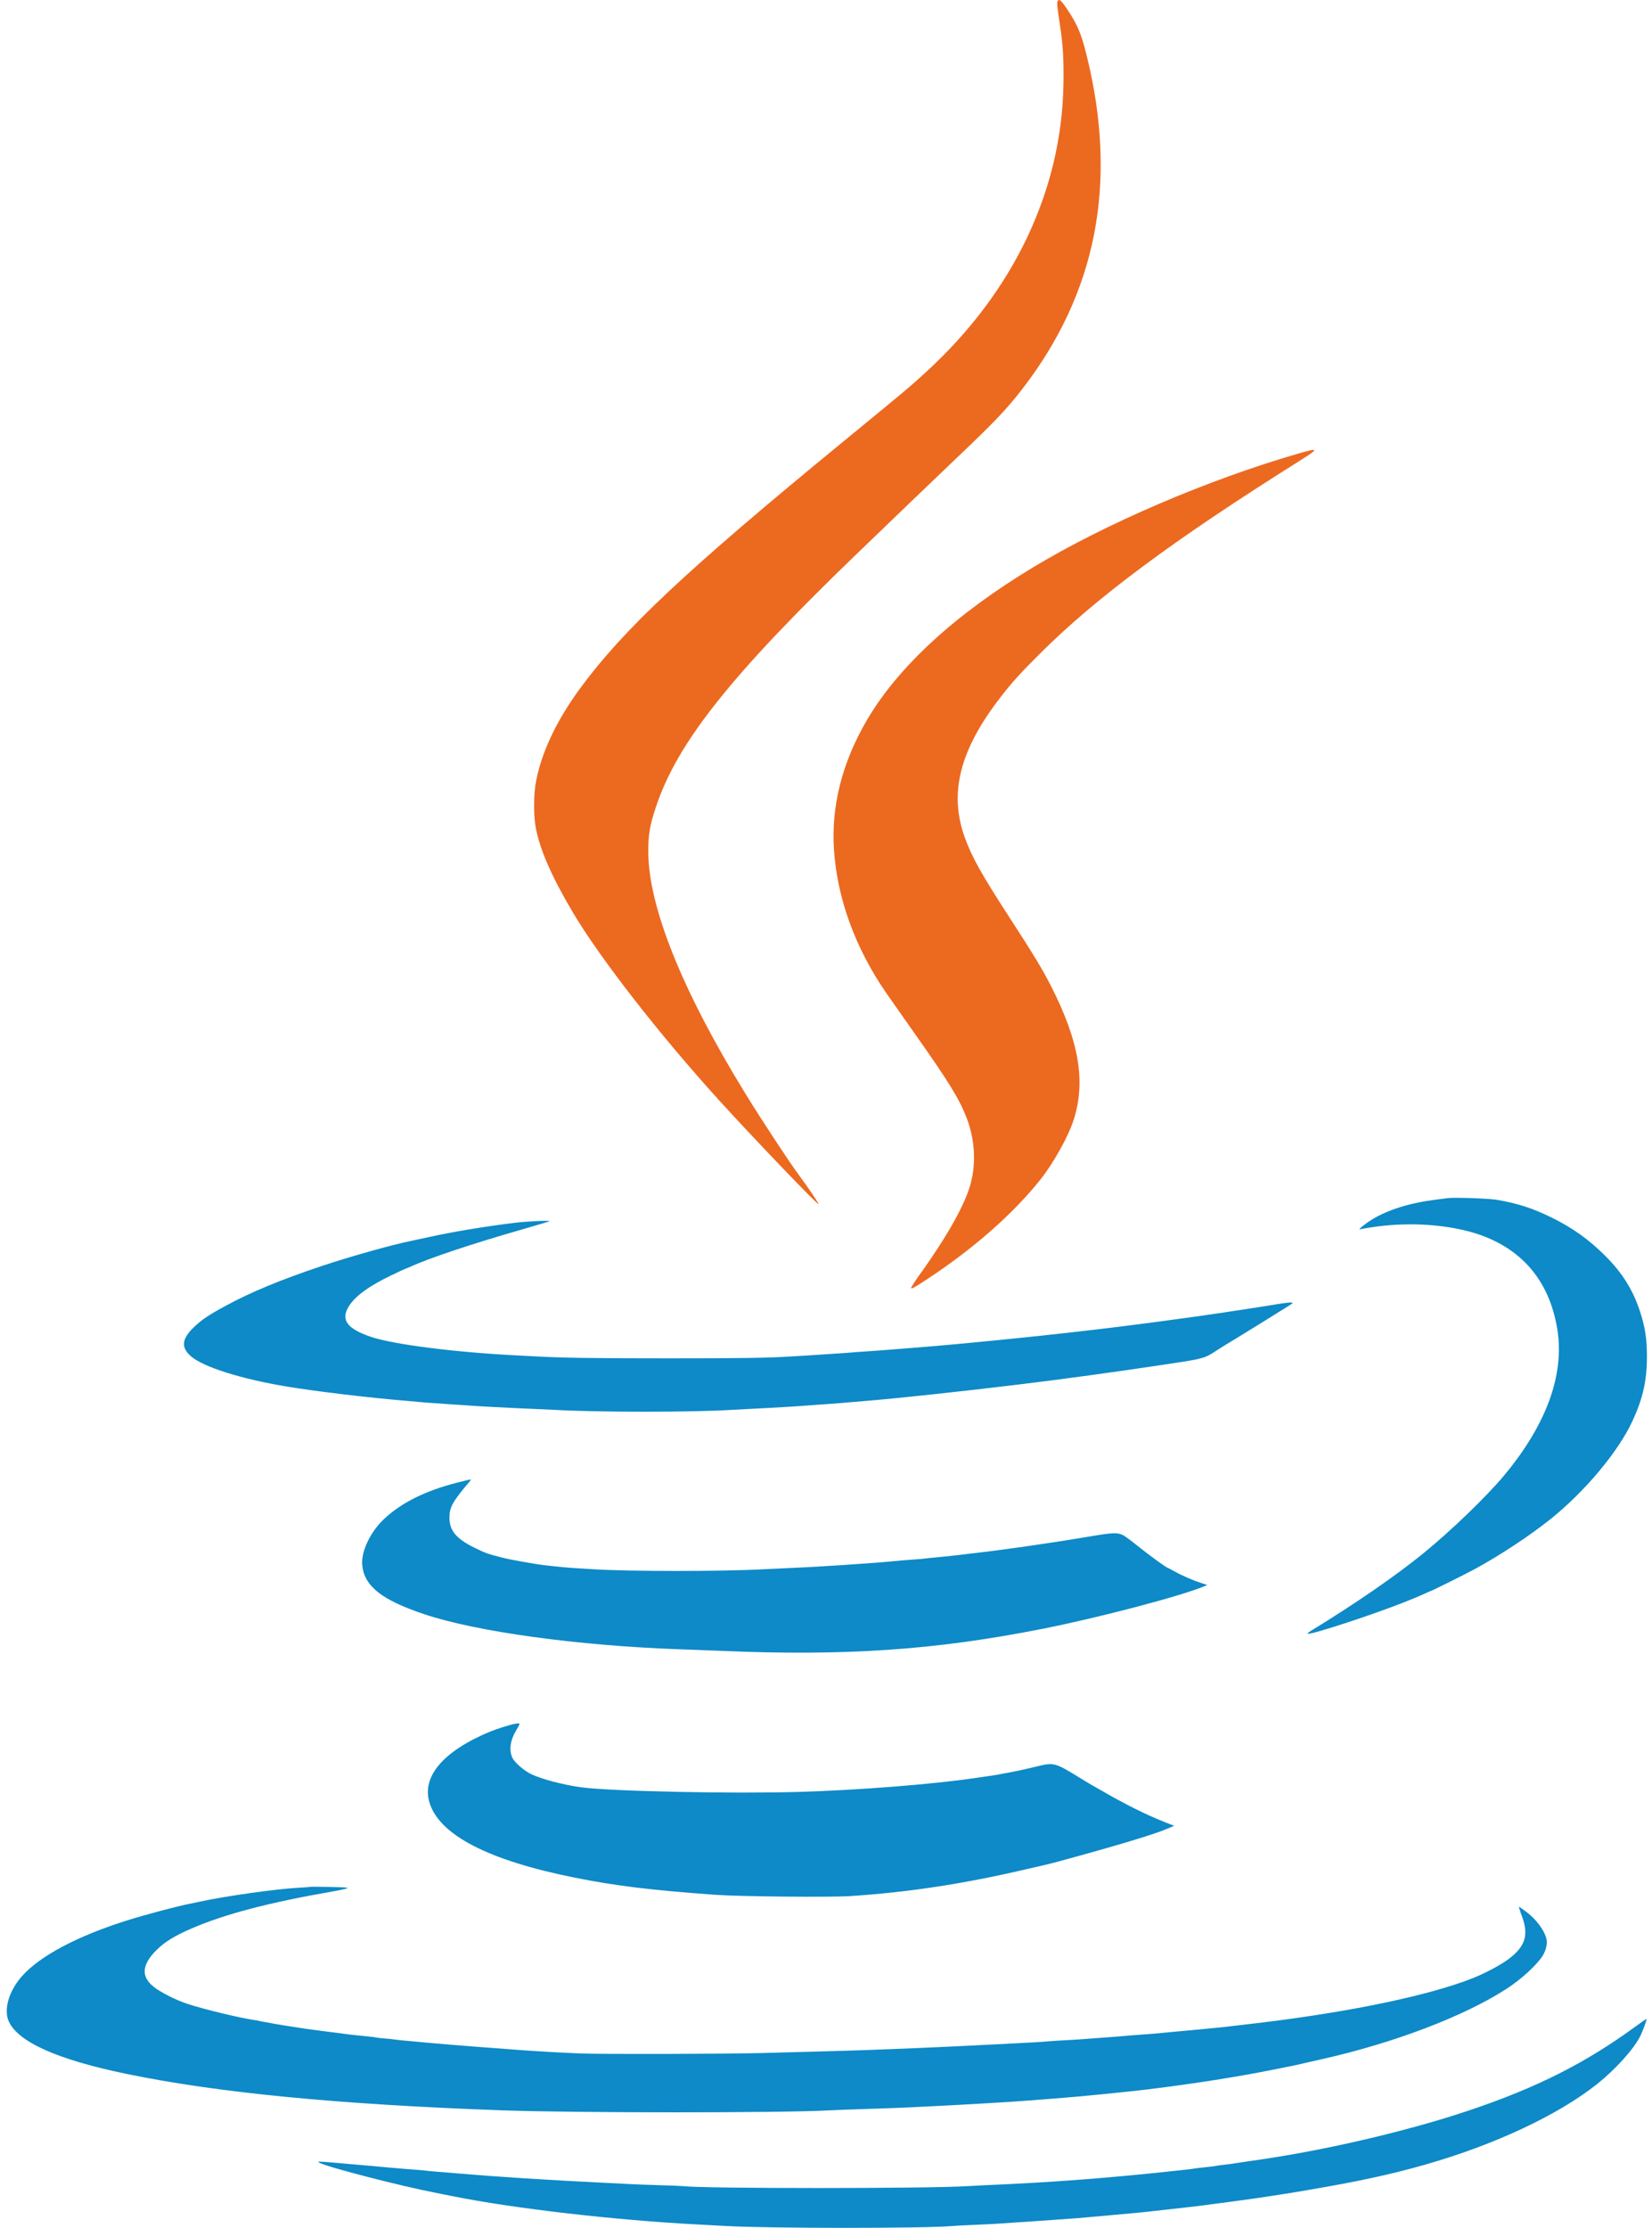
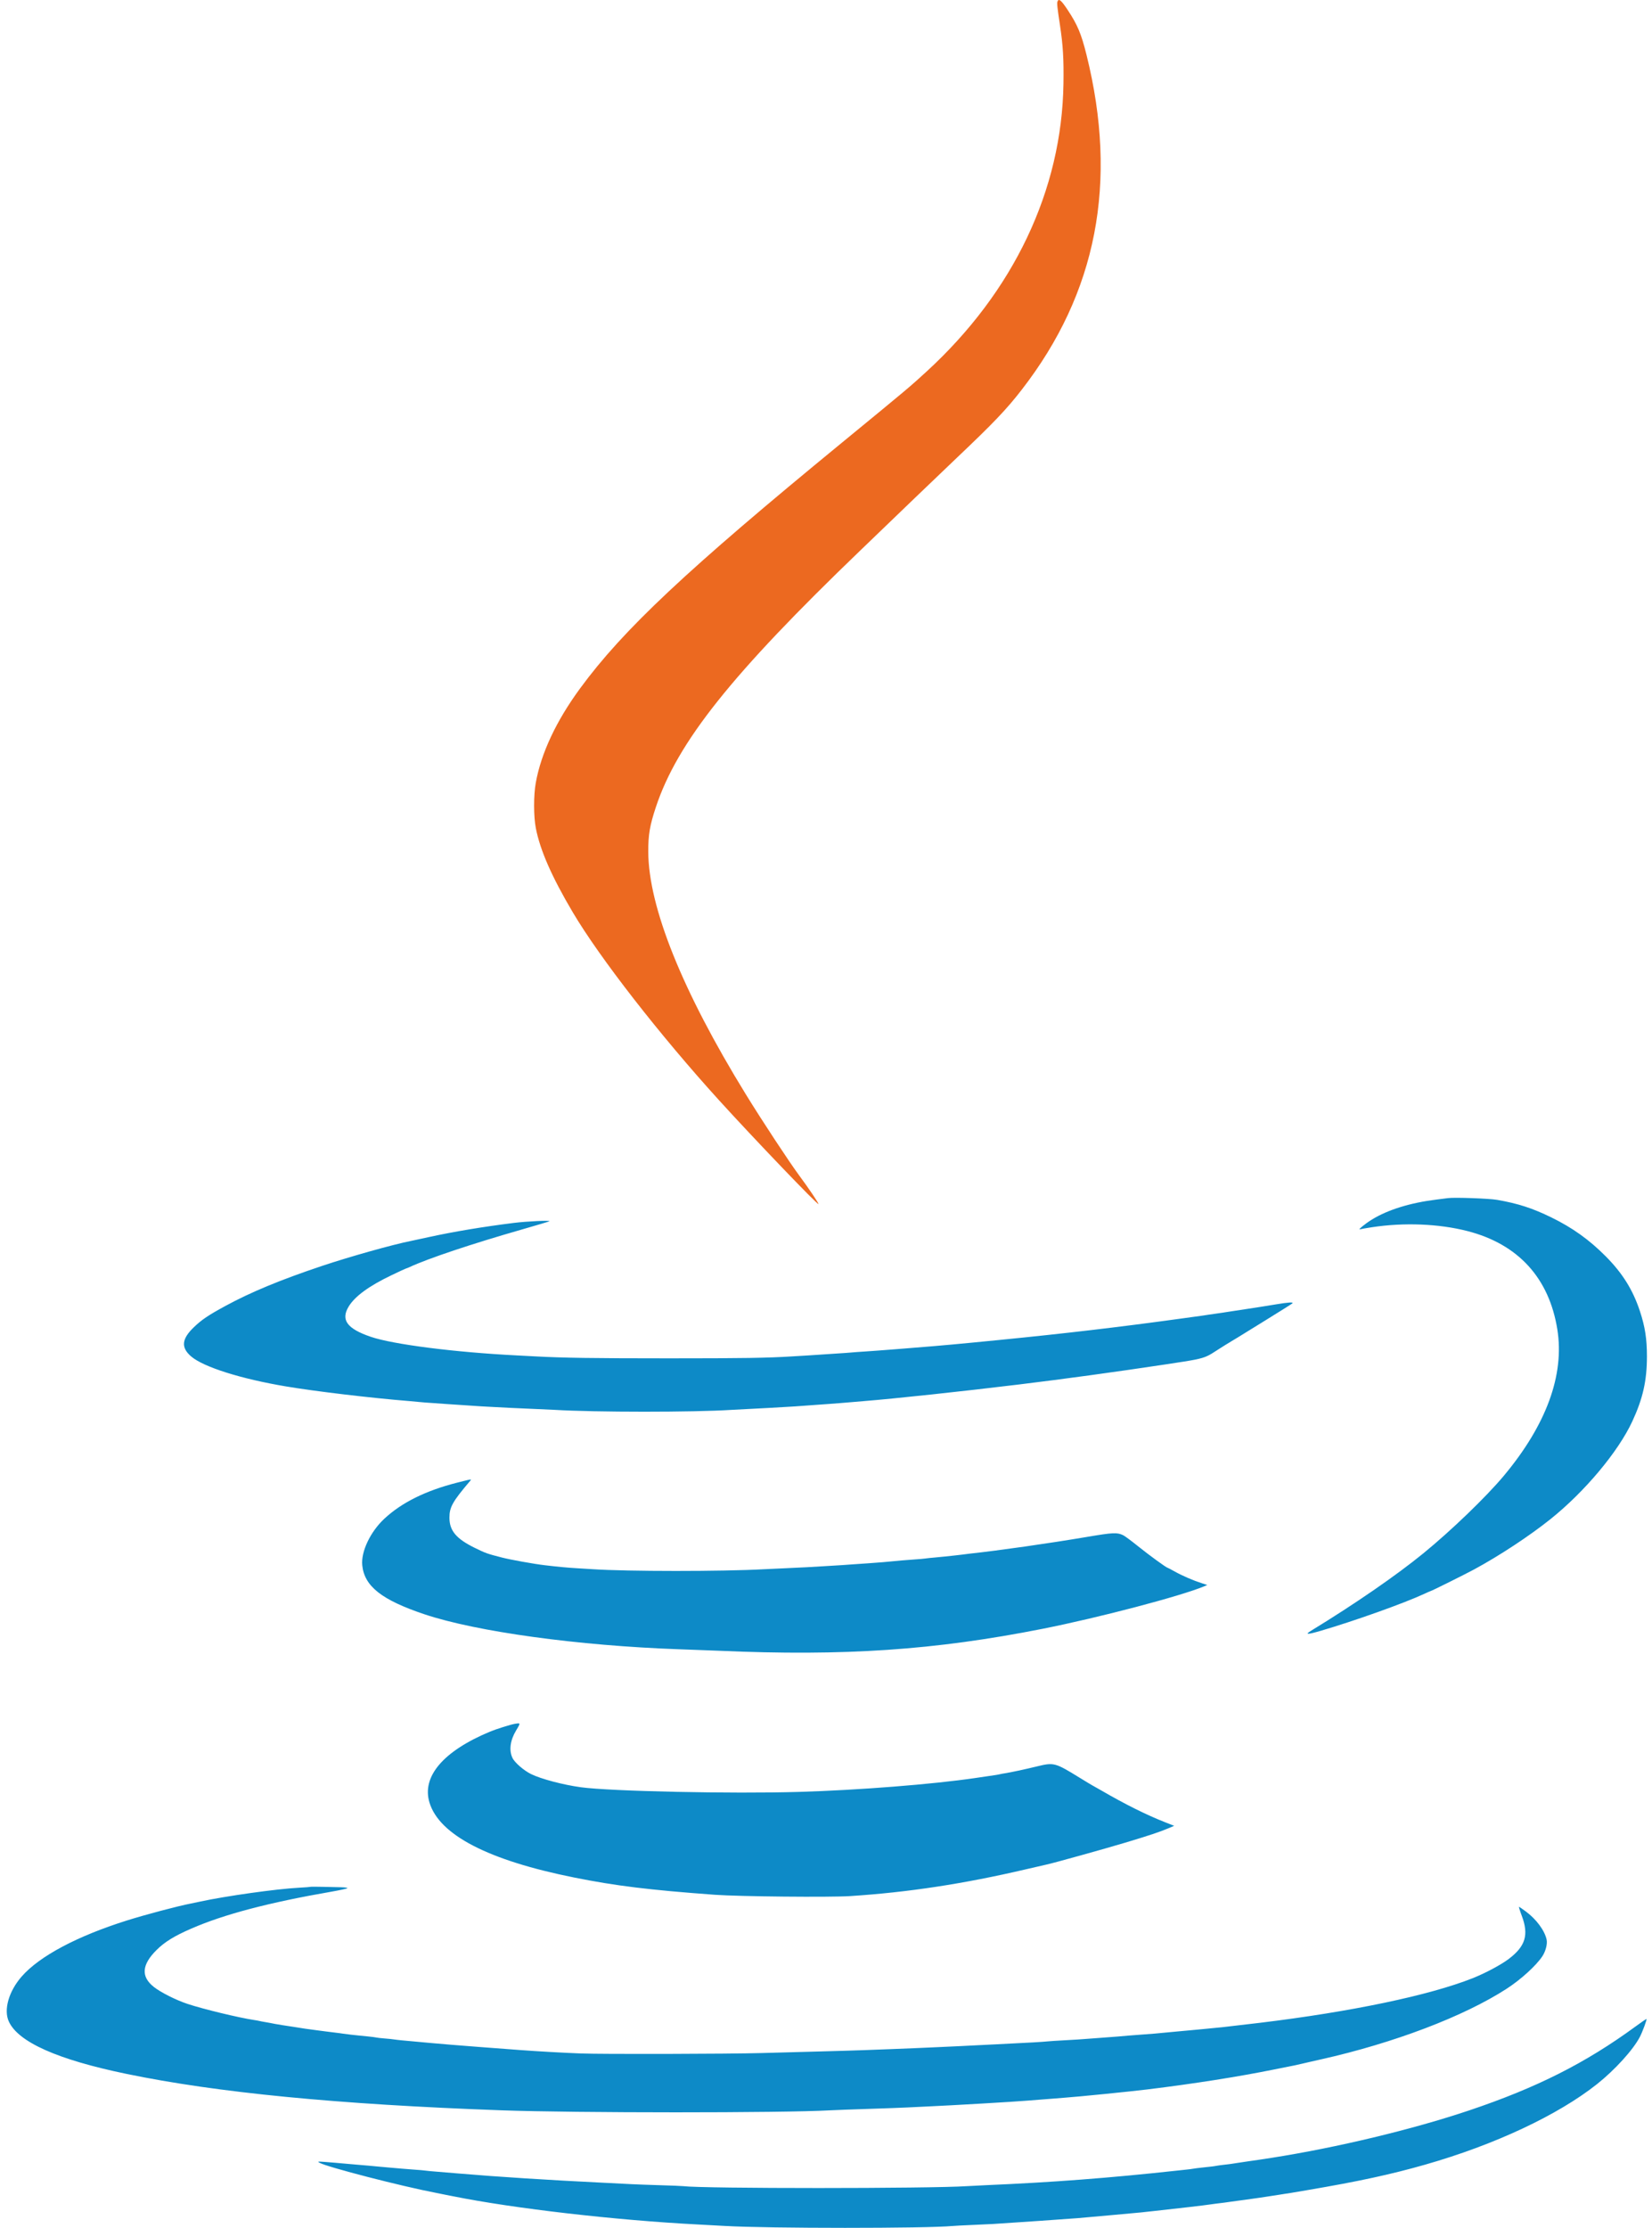
<svg xmlns="http://www.w3.org/2000/svg" width="100%" height="100%" viewBox="0 0 89 120" fill="none">
  <path fill-rule="evenodd" clip-rule="evenodd" d="M78.012 64.534C77.926 64.546 77.645 64.581 77.387 64.613C75.98 64.787 74.785 65.155 73.922 65.682C73.55 65.909 73.125 66.258 73.273 66.215C73.33 66.198 73.611 66.149 73.898 66.105C75.639 65.839 77.511 65.913 79.058 66.31C81.788 67.011 83.457 68.836 83.9 71.608C84.293 74.059 83.308 76.751 81.012 79.497C80.07 80.624 78.178 82.447 76.684 83.666C75.221 84.86 72.987 86.4 70.646 87.829C70.278 88.053 70.413 88.056 71.156 87.84C72.947 87.317 75.644 86.355 76.716 85.857C76.903 85.77 77.065 85.699 77.076 85.699C77.12 85.699 78.924 84.801 79.418 84.534C80.784 83.795 82.402 82.729 83.533 81.824C85.38 80.345 87.181 78.194 87.939 76.56C88.509 75.332 88.727 74.365 88.727 73.06C88.727 72.116 88.627 71.471 88.35 70.627C87.972 69.479 87.412 68.58 86.504 67.667C85.617 66.775 84.721 66.134 83.585 65.578C82.56 65.076 81.79 64.826 80.648 64.627C80.223 64.553 78.355 64.487 78.012 64.534ZM27.677 65.871C26.034 66.076 24.446 66.34 23.12 66.63C22.661 66.73 22.228 66.824 22.156 66.838C21.173 67.032 18.85 67.684 17.339 68.19C15.111 68.936 13.502 69.603 12.137 70.346C11.221 70.844 10.867 71.083 10.446 71.487C9.785 72.121 9.74 72.58 10.294 73.059C10.952 73.629 12.98 74.271 15.412 74.678C17.012 74.947 20.004 75.302 22.052 75.467C22.267 75.485 22.525 75.508 22.625 75.52C22.725 75.532 23.041 75.556 23.328 75.574C23.614 75.592 23.931 75.615 24.031 75.624C24.131 75.633 24.483 75.657 24.812 75.676C25.142 75.696 25.493 75.719 25.593 75.728C25.694 75.738 26.127 75.763 26.557 75.784C26.987 75.805 27.432 75.828 27.547 75.835C27.661 75.842 28.177 75.865 28.692 75.886C29.208 75.908 29.735 75.931 29.864 75.939C32.075 76.073 37.373 76.073 39.421 75.94C39.564 75.93 40.021 75.907 40.436 75.887C40.852 75.867 41.297 75.844 41.426 75.835C41.555 75.827 41.953 75.804 42.311 75.784C42.669 75.765 43.044 75.741 43.145 75.731C43.245 75.722 43.573 75.698 43.874 75.678C44.174 75.659 44.514 75.634 44.629 75.624C44.743 75.615 45.036 75.592 45.28 75.574C45.523 75.556 45.816 75.532 45.931 75.52C46.045 75.509 46.315 75.485 46.53 75.469C48.128 75.343 51.807 74.949 54.889 74.574C57.319 74.278 60.085 73.9 62.709 73.504L62.873 73.479C64.284 73.266 64.7 73.203 65.063 73.029C65.214 72.957 65.357 72.865 65.558 72.734C65.576 72.722 65.595 72.71 65.614 72.698C65.845 72.549 66.162 72.351 66.32 72.258C66.478 72.165 66.642 72.066 66.685 72.038C66.728 72.011 67.395 71.598 68.169 71.121C68.942 70.644 69.597 70.232 69.625 70.205C69.703 70.127 69.411 70.145 68.733 70.259C68.394 70.316 68.023 70.376 67.909 70.392C67.794 70.409 67.478 70.457 67.206 70.5C66.597 70.595 66.455 70.617 66.19 70.655C66.075 70.672 65.923 70.696 65.851 70.708C65.78 70.72 65.616 70.744 65.487 70.76C65.358 70.775 65.194 70.799 65.122 70.812C65.051 70.825 64.91 70.847 64.81 70.86C64.71 70.874 64.112 70.957 63.482 71.043C60.311 71.48 57.343 71.829 53.911 72.168C51.544 72.403 50.7 72.479 49.29 72.59C49.075 72.606 48.794 72.63 48.665 72.641C48.536 72.653 48.231 72.677 47.988 72.694C47.744 72.711 47.44 72.734 47.311 72.746C47.182 72.758 46.854 72.781 46.582 72.798C46.31 72.814 45.981 72.838 45.853 72.851C45.724 72.864 45.396 72.887 45.123 72.903C44.851 72.919 44.5 72.943 44.342 72.955C44.185 72.968 43.81 72.992 43.509 73.01C43.208 73.027 42.833 73.05 42.676 73.06C41.362 73.144 40.014 73.165 36.035 73.165C31.981 73.165 30.311 73.14 28.849 73.06C28.619 73.047 28.174 73.024 27.859 73.008C24.505 72.84 21.174 72.415 19.969 72.003C18.699 71.568 18.352 71.097 18.778 70.385C19.108 69.832 19.868 69.274 21.082 68.692C21.504 68.489 21.862 68.324 21.878 68.324C21.893 68.324 21.98 68.29 22.07 68.248C23.079 67.78 25.399 67.004 28.115 66.225C28.917 65.995 29.585 65.795 29.6 65.781C29.657 65.723 28.387 65.783 27.677 65.871ZM24.63 79.86C22.934 80.292 21.643 80.931 20.707 81.803C19.951 82.506 19.442 83.578 19.516 84.312C19.631 85.443 20.564 86.178 22.868 86.951C25.675 87.891 31.153 88.644 36.582 88.835C37.427 88.865 38.388 88.901 38.718 88.915C45.49 89.213 50.36 88.883 56.164 87.734C59.184 87.136 63.597 85.976 64.862 85.449L65.043 85.373L64.757 85.281C64.291 85.132 63.716 84.885 63.305 84.657C63.094 84.539 62.911 84.443 62.899 84.443C62.838 84.443 61.885 83.749 61.318 83.291C60.961 83.003 60.598 82.734 60.51 82.692C60.18 82.534 59.975 82.544 58.534 82.788C56.476 83.136 53.804 83.517 52.258 83.683C52.101 83.7 51.913 83.724 51.842 83.736C51.77 83.747 51.571 83.77 51.399 83.787C51.227 83.803 51.005 83.827 50.904 83.84C50.804 83.852 50.558 83.876 50.358 83.893C50.157 83.909 49.934 83.933 49.863 83.945C49.791 83.957 49.522 83.981 49.264 83.998C49.006 84.015 48.701 84.039 48.587 84.05C47.872 84.122 47.167 84.181 46.738 84.207C46.466 84.223 46.114 84.247 45.957 84.26C45.661 84.285 45.214 84.314 44.316 84.366C44.03 84.382 43.643 84.405 43.457 84.416C43.271 84.427 42.743 84.452 42.285 84.472C41.827 84.492 41.323 84.515 41.165 84.524C38.953 84.648 33.767 84.647 31.921 84.522C31.778 84.512 31.403 84.489 31.088 84.471C30.578 84.441 30.078 84.395 29.343 84.308C28.777 84.242 27.5 84.012 27.049 83.896C26.238 83.688 26.163 83.661 25.567 83.368C24.576 82.88 24.213 82.446 24.213 81.746C24.213 81.179 24.383 80.878 25.323 79.772L25.329 79.765C25.356 79.734 25.375 79.712 25.369 79.701C25.357 79.675 25.204 79.714 24.678 79.848L24.63 79.86ZM27.729 92.853C27.501 92.891 26.724 93.136 26.401 93.271C23.881 94.321 22.713 95.688 23.137 97.09C23.665 98.837 26.303 100.203 30.943 101.132C33.171 101.579 34.989 101.801 38.509 102.059C39.812 102.154 44.693 102.202 45.8 102.13C48.917 101.928 51.899 101.474 55.253 100.691C55.826 100.557 56.342 100.438 56.399 100.427C56.703 100.366 59.535 99.579 60.611 99.255C61.901 98.868 62.504 98.667 62.979 98.464L63.257 98.345L62.77 98.153C61.751 97.751 60.622 97.189 59.321 96.434C59.066 96.286 58.852 96.165 58.845 96.165C58.838 96.165 58.519 95.973 58.136 95.737C56.835 94.937 56.777 94.922 55.852 95.148C55.252 95.295 54.418 95.474 54.133 95.516C54.033 95.531 53.916 95.553 53.873 95.565C53.83 95.577 53.713 95.599 53.612 95.613C53.512 95.628 53.032 95.698 52.545 95.77C50.245 96.109 46.254 96.423 43.04 96.518C39.446 96.625 32.908 96.486 31.298 96.268C30.353 96.14 29.154 95.824 28.617 95.561C28.221 95.368 27.727 94.939 27.607 94.685C27.414 94.276 27.485 93.74 27.803 93.212L27.807 93.205C27.942 92.98 28.002 92.879 27.976 92.843C27.954 92.814 27.876 92.827 27.734 92.852L27.729 92.853ZM16.732 101.631C16.722 101.639 16.444 101.661 16.115 101.678C14.893 101.743 12.176 102.124 10.782 102.426C10.578 102.47 10.354 102.517 10.282 102.531C9.595 102.662 7.838 103.128 6.819 103.449C4.149 104.29 2.127 105.367 1.171 106.458C0.473 107.254 0.187 108.251 0.474 108.882C0.978 109.992 3.102 110.939 6.81 111.706C11.7 112.719 18.182 113.349 27 113.668C31.007 113.813 42.168 113.814 44.707 113.67C44.95 113.656 45.888 113.621 46.79 113.592C47.692 113.563 48.63 113.529 48.873 113.515C49.117 113.501 49.609 113.477 49.967 113.462C51.163 113.41 54.804 113.198 55.331 113.149C55.489 113.135 55.805 113.11 56.034 113.094C56.263 113.078 56.556 113.055 56.685 113.043C56.814 113.03 57.119 113.006 57.362 112.989C58.054 112.941 60.892 112.657 61.815 112.544C64.376 112.228 66.664 111.868 68.638 111.47C69.153 111.366 69.634 111.27 69.705 111.257C69.777 111.243 69.988 111.196 70.174 111.152C70.269 111.13 70.343 111.113 70.405 111.098C70.462 111.085 70.51 111.074 70.557 111.063C70.688 111.032 70.818 111.003 71.13 110.933L71.163 110.926C75.099 110.044 78.869 108.61 81.175 107.117C81.936 106.624 82.764 105.87 83.093 105.371C83.272 105.1 83.372 104.709 83.323 104.476C83.222 103.991 82.77 103.379 82.206 102.961C82.019 102.822 81.852 102.708 81.834 102.708C81.817 102.707 81.884 102.925 81.985 103.191C82.371 104.218 82.185 104.833 81.279 105.518C80.86 105.834 80.022 106.281 79.34 106.552C77.006 107.478 72.805 108.359 67.856 108.958C67.284 109.028 66.674 109.099 66.502 109.116C66.331 109.134 66.12 109.158 66.034 109.171C65.948 109.183 65.713 109.208 65.513 109.225C65.312 109.243 65.078 109.266 64.992 109.276C64.906 109.286 64.672 109.309 64.471 109.326C64.034 109.364 63.618 109.402 63.299 109.434C63.17 109.447 62.913 109.471 62.727 109.488C62.54 109.505 62.306 109.527 62.206 109.537C62.105 109.547 61.813 109.569 61.555 109.586C61.297 109.603 60.969 109.628 60.826 109.642C60.431 109.679 59.983 109.715 59.55 109.745C59.335 109.76 59.007 109.784 58.821 109.8C58.304 109.842 57.859 109.871 57.258 109.902C56.957 109.917 56.594 109.941 56.451 109.955C56.101 109.989 55.596 110.018 53.717 110.111C52.843 110.154 51.906 110.201 51.633 110.215C51.361 110.23 50.834 110.254 50.462 110.269C50.089 110.285 49.55 110.308 49.264 110.322C48.977 110.335 48.392 110.358 47.962 110.374C47.532 110.389 46.899 110.413 46.556 110.427C46.212 110.441 45.052 110.476 43.978 110.504C42.904 110.532 41.579 110.568 41.035 110.584C39.294 110.635 32.429 110.651 31.296 110.607C30.311 110.569 28.957 110.492 28.041 110.424C24.194 110.135 24.086 110.126 21.661 109.901C21.49 109.885 21.29 109.862 21.219 109.85C21.147 109.837 20.924 109.814 20.724 109.799C20.523 109.783 20.324 109.761 20.281 109.749C20.238 109.737 20.039 109.711 19.839 109.691C19.638 109.672 19.416 109.649 19.344 109.641L19.257 109.632L19.198 109.626C19.108 109.616 18.996 109.604 18.892 109.593C18.715 109.574 18.527 109.55 18.474 109.54C18.42 109.529 18.237 109.505 18.066 109.485C17.895 109.465 17.697 109.44 17.625 109.43C17.554 109.419 17.296 109.386 17.052 109.355C16.809 109.325 16.539 109.289 16.453 109.274C16.132 109.222 15.979 109.197 15.776 109.168C15.415 109.115 14.948 109.041 14.813 109.014C14.774 109.007 14.721 108.996 14.67 108.986C14.627 108.978 14.585 108.969 14.553 108.963C14.481 108.948 14.34 108.924 14.24 108.908C14.14 108.892 14.023 108.869 13.98 108.857C13.937 108.846 13.808 108.822 13.693 108.805C12.889 108.687 10.934 108.214 10.1 107.936C9.472 107.727 8.658 107.317 8.285 107.021C7.586 106.467 7.633 105.831 8.432 105.036C8.871 104.599 9.393 104.277 10.306 103.881C12.075 103.111 14.476 102.479 17.873 101.889C18.338 101.808 18.719 101.723 18.719 101.701C18.719 101.679 18.561 101.657 18.367 101.653C18.174 101.65 17.731 101.64 17.383 101.631C17.034 101.623 16.741 101.623 16.732 101.631ZM88.115 109.152C85.421 111.123 82.796 112.447 79.161 113.67C76.099 114.7 72.022 115.678 68.481 116.232C67.918 116.32 67.628 116.363 67.414 116.391C67.285 116.408 67.121 116.432 67.049 116.445C66.978 116.457 66.824 116.48 66.709 116.496C66.593 116.512 66.452 116.534 66.396 116.544C66.34 116.555 66.153 116.579 65.982 116.597C65.81 116.616 65.61 116.643 65.538 116.657C65.404 116.684 65.293 116.697 64.732 116.756C64.56 116.774 64.361 116.8 64.289 116.813C64.217 116.827 64.042 116.85 63.898 116.864C63.755 116.879 63.544 116.901 63.43 116.914C59.811 117.311 56.673 117.55 53.118 117.701C52.745 117.717 52.288 117.74 52.102 117.753C50.087 117.888 37.871 117.889 36.815 117.754C36.73 117.743 36.168 117.72 35.567 117.703C34.965 117.685 34.274 117.66 34.03 117.647C33.787 117.633 33.084 117.598 32.468 117.568C29.649 117.432 26.769 117.248 24.734 117.074C24.247 117.032 23.673 116.984 23.458 116.968C23.243 116.952 22.997 116.928 22.911 116.915C22.825 116.902 22.556 116.879 22.312 116.863C22.069 116.847 21.776 116.824 21.661 116.812C21.547 116.8 21.273 116.776 21.052 116.759C20.831 116.742 20.574 116.719 20.479 116.708C20.385 116.696 20.12 116.672 19.891 116.653C19.662 116.635 19.392 116.612 19.292 116.602C19.192 116.592 18.922 116.569 18.693 116.55C18.464 116.531 18.194 116.507 18.094 116.497C17.994 116.487 17.724 116.465 17.495 116.448C17.108 116.42 17.088 116.423 17.216 116.495C17.627 116.727 21.659 117.767 23.51 118.119C23.582 118.133 23.699 118.156 23.771 118.172C23.842 118.187 23.959 118.211 24.031 118.224C24.103 118.238 24.279 118.272 24.422 118.301C27.691 118.959 33.195 119.592 37.598 119.818C38.171 119.848 38.827 119.883 39.056 119.897C41.36 120.033 49.915 120.034 51.328 119.899C51.453 119.887 51.895 119.864 52.31 119.847C52.726 119.831 53.265 119.805 53.508 119.791C54.292 119.743 57.743 119.506 58.039 119.479C58.197 119.465 58.994 119.394 59.81 119.321C60.626 119.248 61.388 119.178 61.503 119.166C61.545 119.161 61.617 119.153 61.706 119.143C61.856 119.127 62.052 119.106 62.232 119.086C62.86 119.018 62.927 119.011 64.081 118.878C64.582 118.82 65.051 118.762 65.122 118.749C65.194 118.736 65.37 118.713 65.513 118.696C65.805 118.663 66.125 118.621 66.32 118.59C66.392 118.579 66.65 118.544 66.893 118.512C67.136 118.48 67.394 118.444 67.466 118.433C67.537 118.421 67.713 118.396 67.856 118.378C68 118.359 68.164 118.334 68.221 118.323C68.278 118.312 68.431 118.288 68.559 118.271C68.688 118.253 68.84 118.23 68.896 118.219C68.952 118.208 69.093 118.186 69.209 118.169C69.455 118.134 69.469 118.132 70.441 117.966C73.205 117.496 74.917 117.126 76.776 116.596C80.522 115.528 83.941 113.925 86.049 112.248C87.008 111.485 87.979 110.414 88.343 109.72C88.49 109.438 88.734 108.78 88.703 108.749C88.694 108.74 88.43 108.921 88.115 109.152Z" fill="#0D8AC7" />
  <path d="M56.972 0.08C56.936 0.174 56.959 0.398 57.105 1.358C57.27 2.451 57.312 3.162 57.293 4.494C57.21 10.238 54.612 15.706 49.924 20.007C49.019 20.838 48.904 20.934 45.372 23.832C36.984 30.713 33.577 33.91 31.251 37.081C29.964 38.836 29.149 40.574 28.863 42.172C28.744 42.835 28.745 43.975 28.866 44.6C29.096 45.793 29.725 47.226 30.863 49.148C32.317 51.603 35.534 55.736 38.733 59.258C40.57 61.282 44.096 64.962 44.096 64.856C44.096 64.788 43.565 64.001 43.07 63.334C42.531 62.608 41.068 60.385 40.182 58.946C36.757 53.38 34.937 48.857 34.925 45.882C34.921 44.966 35.007 44.461 35.333 43.478C36.494 39.977 39.398 36.332 46.361 29.638C47.306 28.729 48.629 27.456 49.302 26.808C49.975 26.161 50.982 25.197 51.54 24.667C53.532 22.777 54.219 22.057 55.04 20.998C59.091 15.777 60.243 9.826 58.535 2.955C58.251 1.813 58.047 1.329 57.511 0.522C57.17 0.008 57.04 -0.098 56.972 0.08Z" fill="#EC6920" />
-   <path d="M69.93 24.435C65.029 25.859 59.562 28.204 55.653 30.561C51.483 33.073 48.414 35.889 46.726 38.75C45.375 41.039 44.766 43.431 44.931 45.798C45.114 48.422 46.076 51.056 47.726 53.459C47.894 53.703 48.579 54.679 49.249 55.628C51.125 58.284 51.683 59.19 52.082 60.23C52.513 61.355 52.592 62.611 52.301 63.726C52.009 64.847 51.052 66.558 49.54 68.665C49.262 69.052 49.058 69.377 49.087 69.387C49.158 69.411 49.276 69.344 49.978 68.882C52.459 67.247 54.594 65.368 56.048 63.539C56.772 62.629 57.581 61.169 57.858 60.272C58.493 58.222 58.128 56.082 56.647 53.161C56.17 52.222 55.69 51.426 54.447 49.514C52.89 47.118 52.36 46.172 51.977 45.111C51.112 42.712 51.704 40.392 53.909 37.545C54.529 36.745 54.956 36.274 56.038 35.195C59.076 32.167 63.245 29.073 69.994 24.837C71.088 24.15 71.08 24.1 69.93 24.435Z" fill="#EC6920" />
</svg>